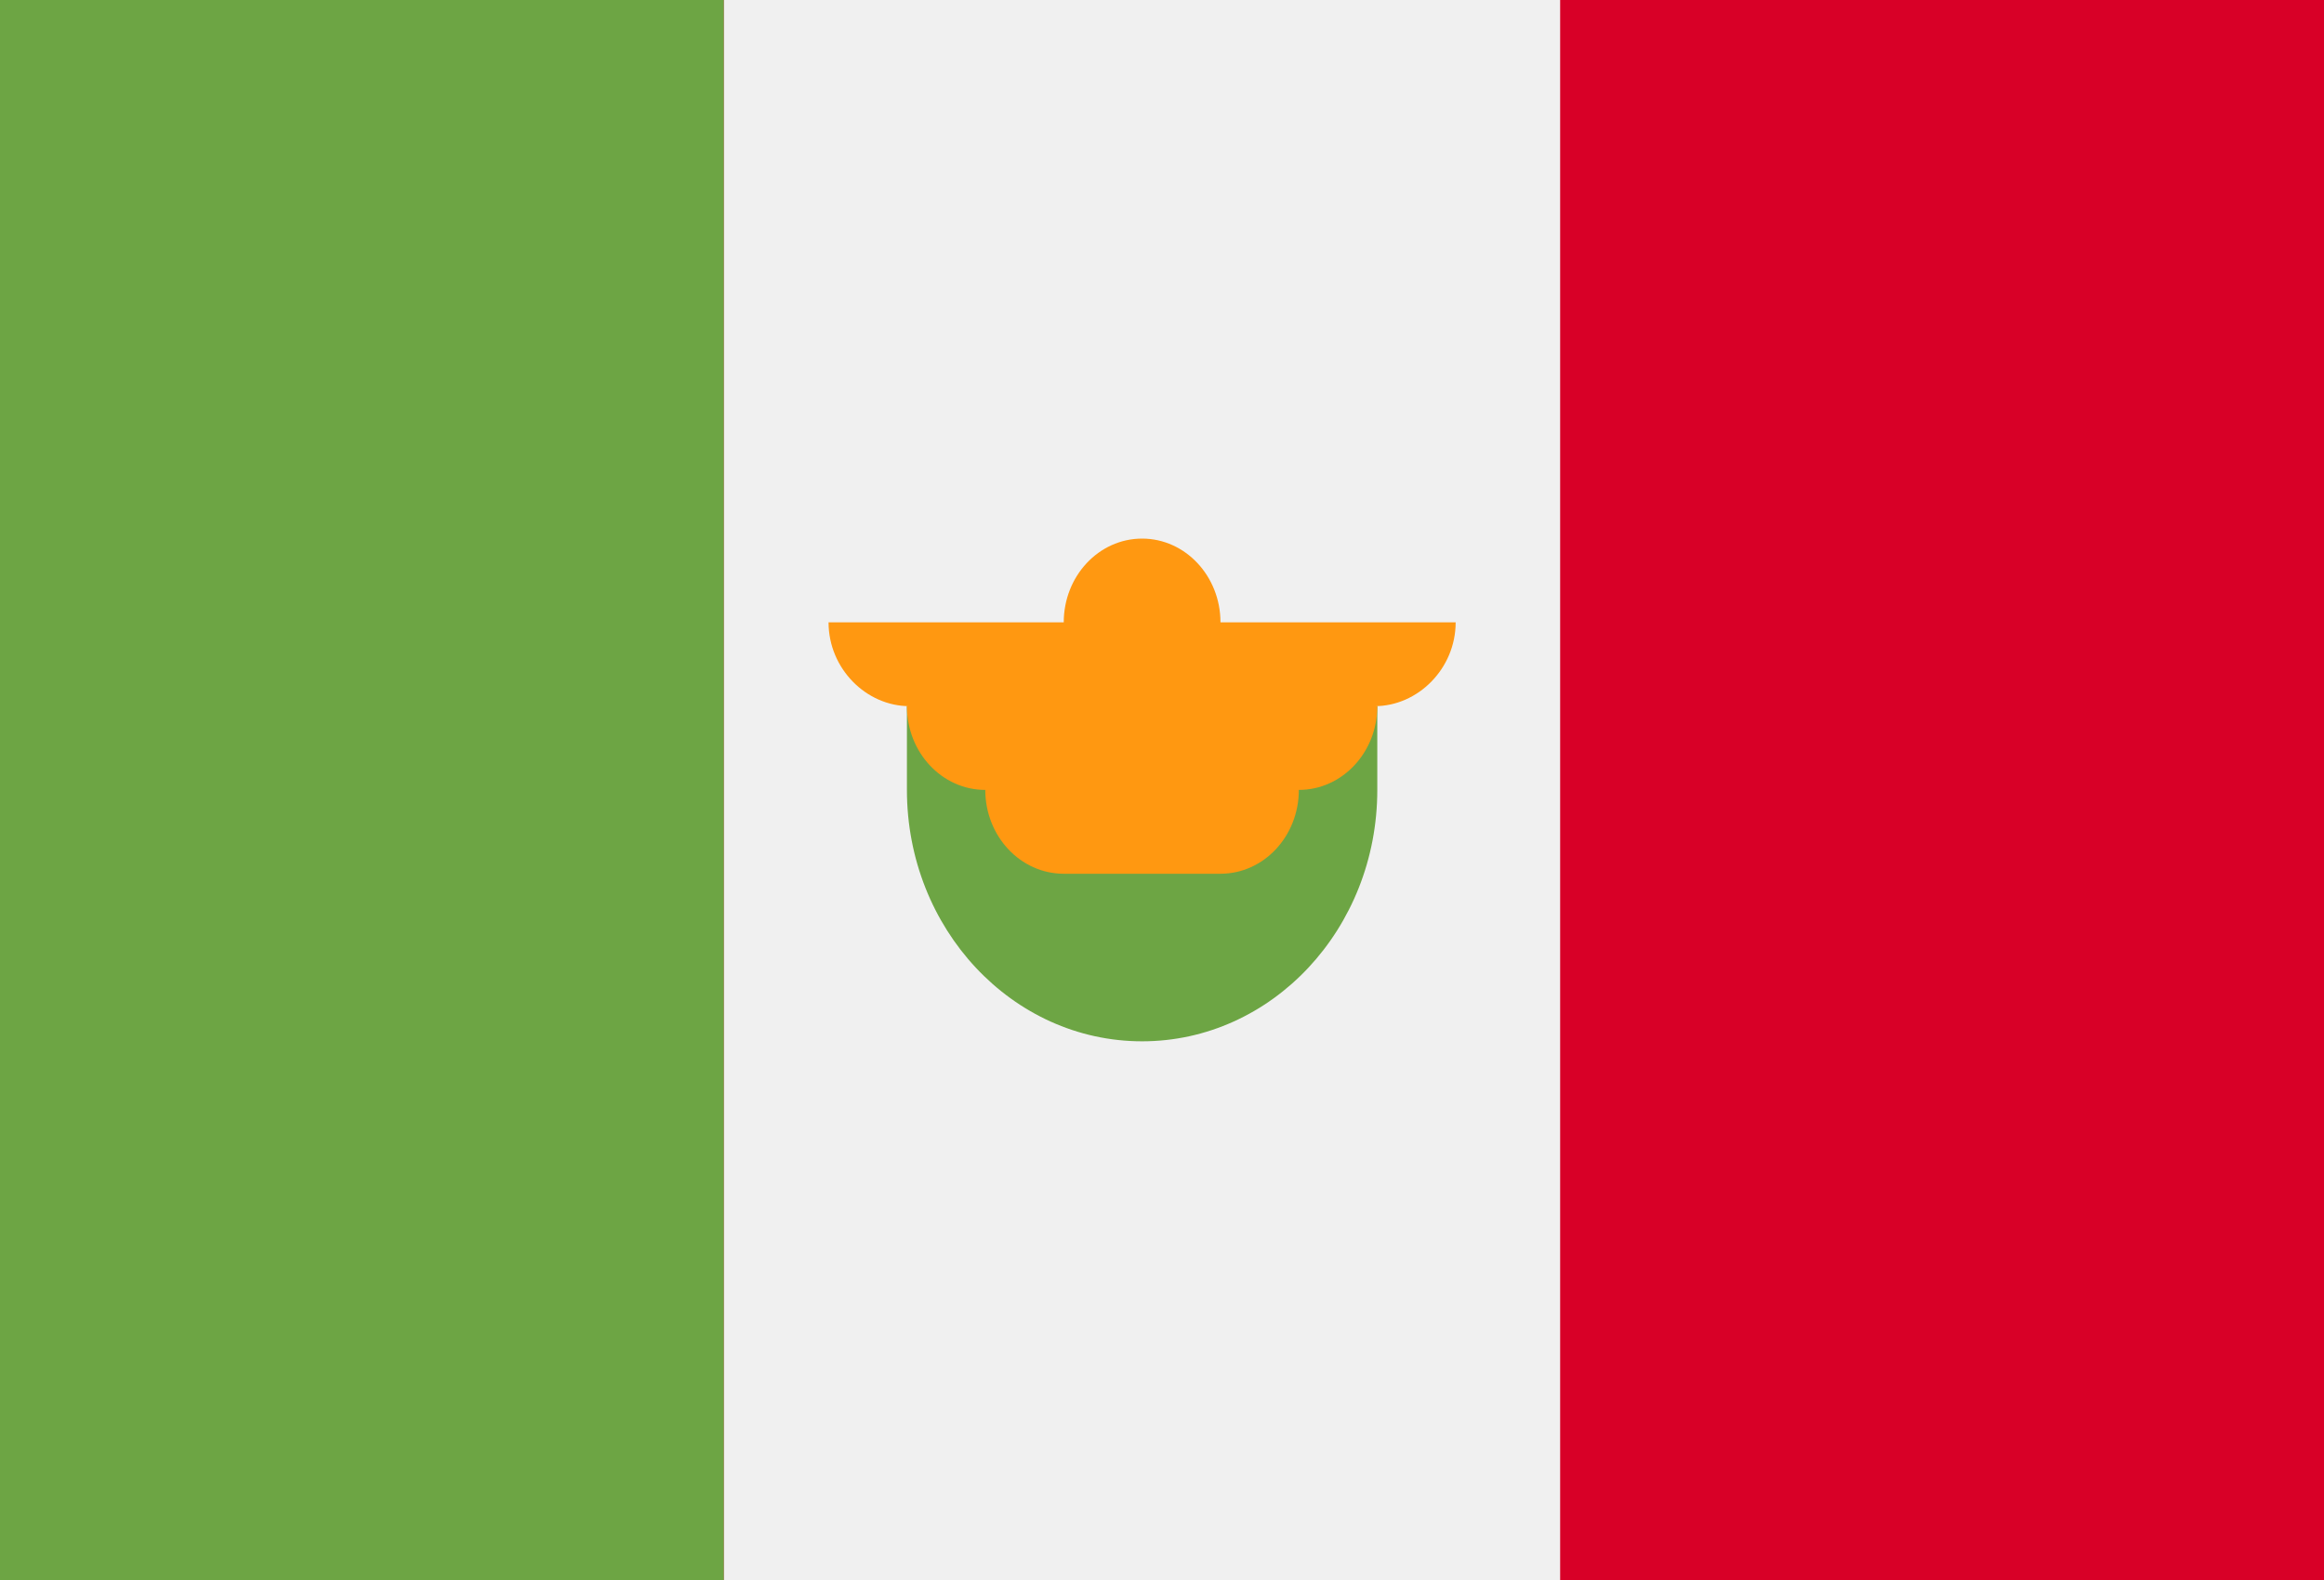
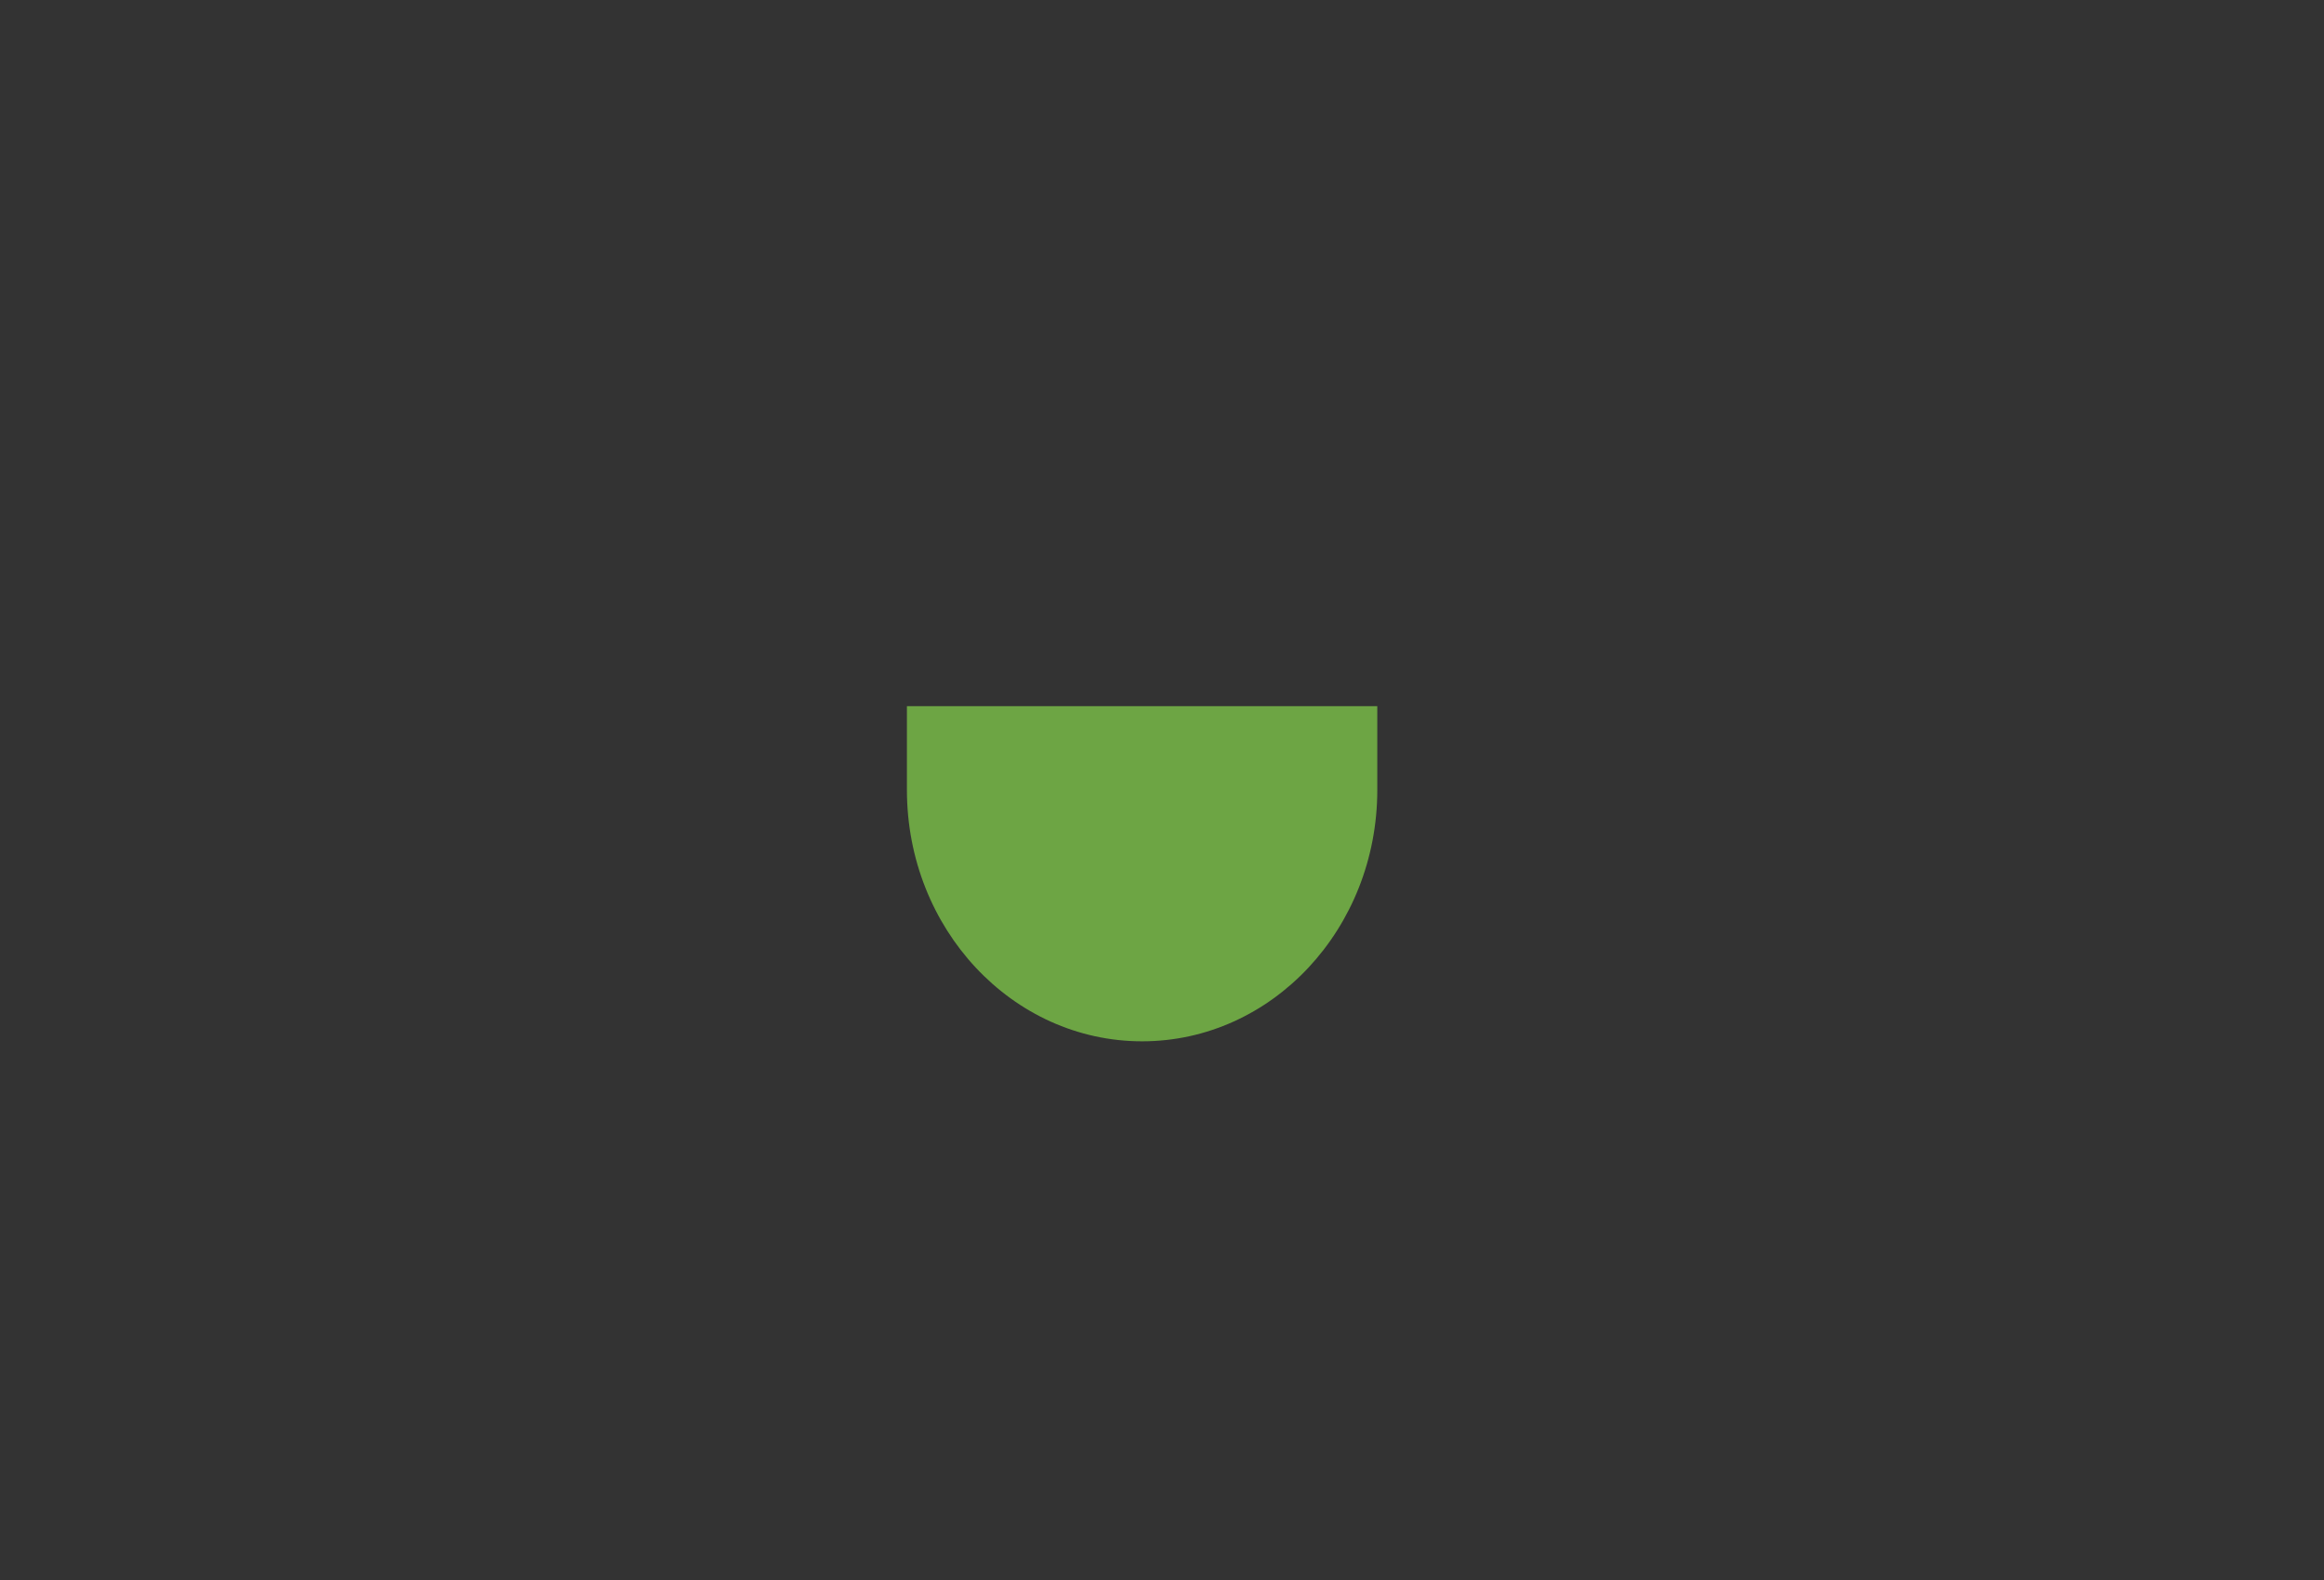
<svg xmlns="http://www.w3.org/2000/svg" width="25" height="17" viewBox="0 0 25 17" fill="none">
  <rect x="0" y="0" width="25" height="17" fill="#333333" stroke="none" />
-   <path d="M16.783 -1.116H-1.206V18.116H25.778V-1.116H16.783Z" fill="#D80027" />
-   <path d="M-1.206 -1.116H7.788V18.116H-1.206V-1.116Z" fill="#6DA544" />
-   <path d="M7.788 -1.116H16.783V18.116H7.788V-1.116Z" fill="#F0F0F0" />
  <path d="M9.756 8.499C9.756 9.993 10.889 11.204 12.286 11.204C13.683 11.204 14.816 9.993 14.816 8.499V7.598H9.756V8.499Z" fill="#6DA544" />
-   <path d="M15.659 6.696H13.129C13.129 6.199 12.751 5.795 12.286 5.795C11.82 5.795 11.443 6.199 11.443 6.696H8.913C8.913 7.194 9.318 7.598 9.784 7.598H9.756C9.756 8.096 10.133 8.499 10.599 8.499C10.599 8.997 10.977 9.401 11.443 9.401H13.129C13.595 9.401 13.972 8.997 13.972 8.499C14.438 8.499 14.816 8.096 14.816 7.598H14.787C15.253 7.598 15.659 7.194 15.659 6.696Z" fill="#FF9811" />
</svg>